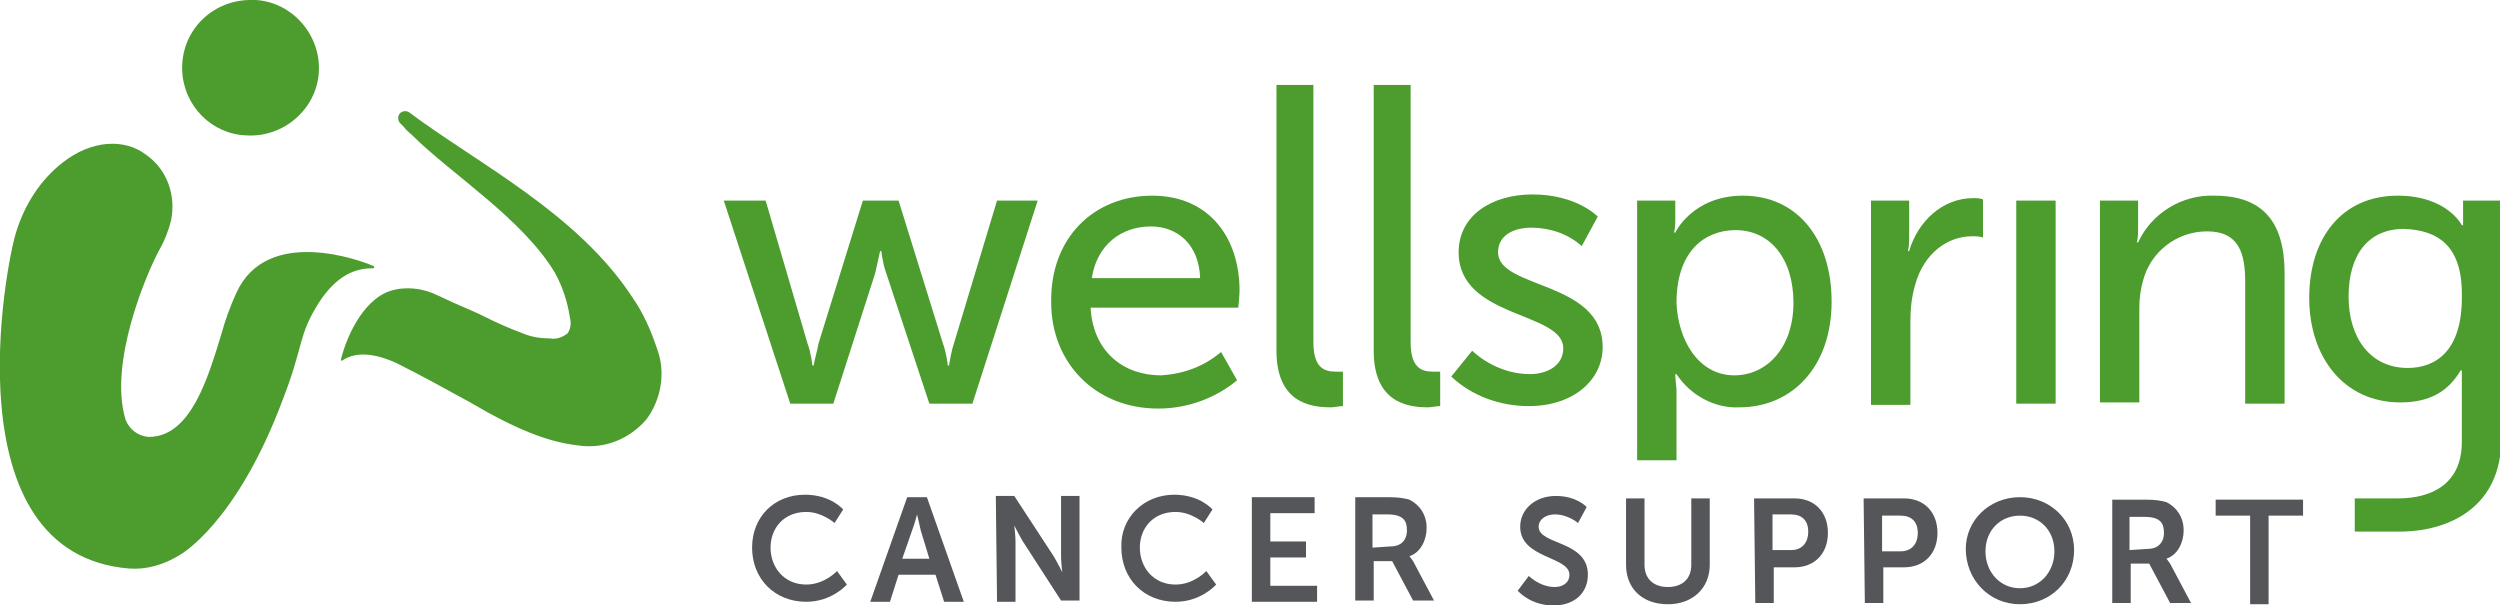
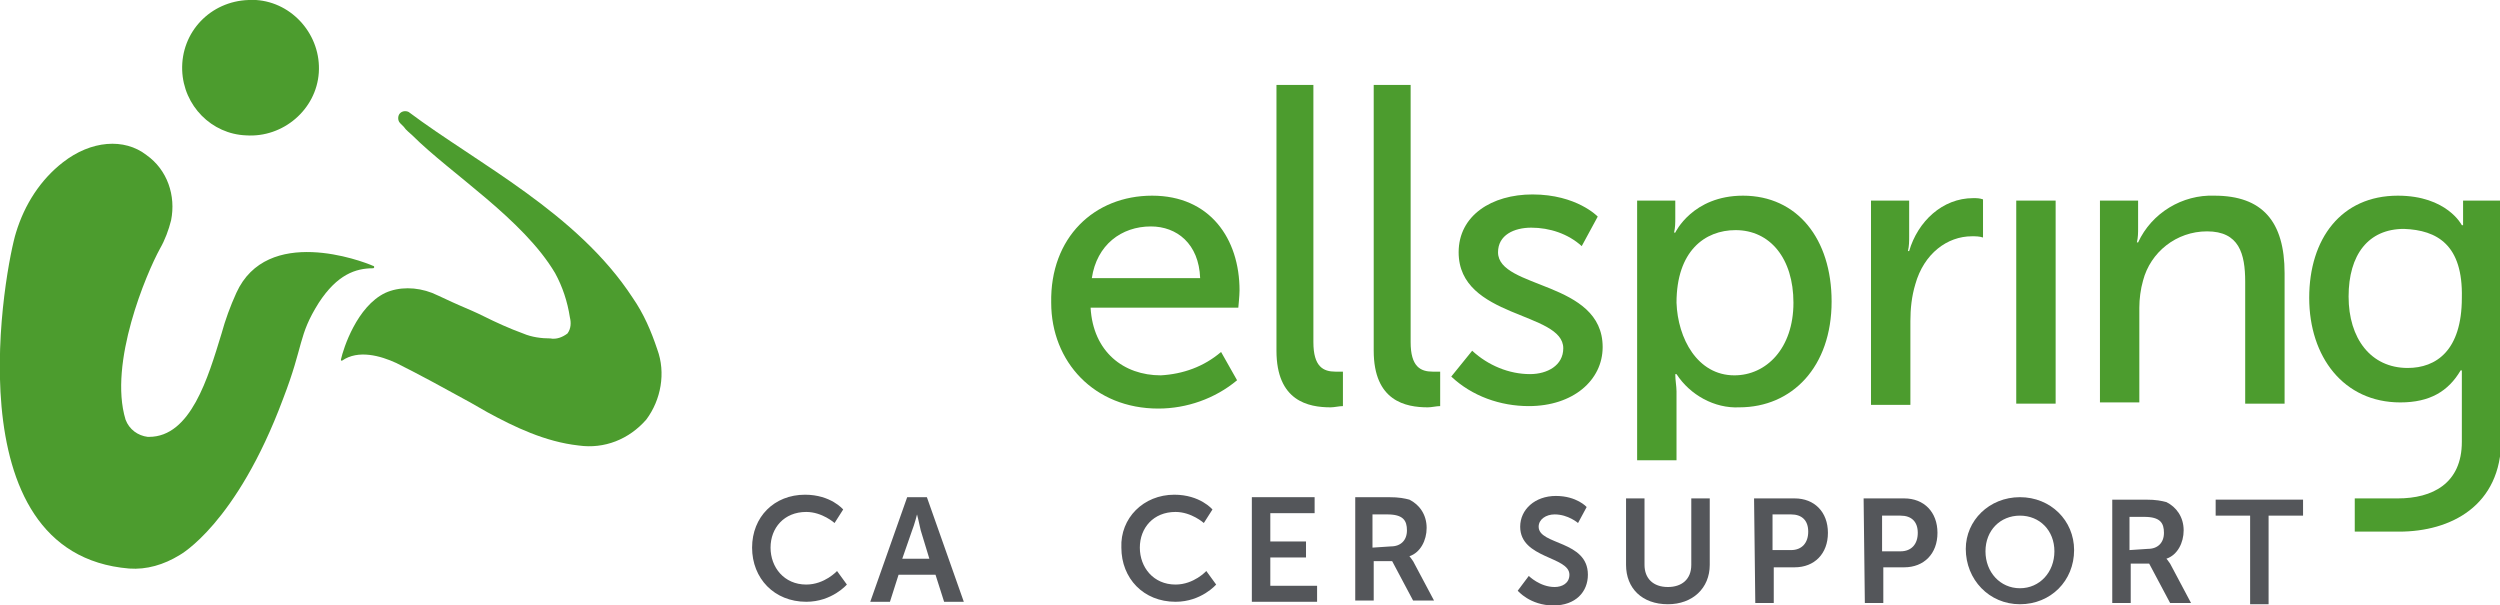
<svg xmlns="http://www.w3.org/2000/svg" width="256" height="62" viewBox="0 0 256 62" fill="none">
  <g clip-path="url(#clip0_1_4)">
    <path d="M13.235 58.219C14.999 58.346 16.764 57.842 18.403 56.833C18.403 56.833 24.201 53.683 28.991 40.829C31.133 35.285 30.503 34.402 32.646 31C34.537 28.102 36.427 27.471 38.192 27.471C38.192 27.471 38.318 27.471 38.318 27.346C38.318 27.346 38.318 27.22 38.192 27.22C37.058 26.715 27.352 23.061 24.201 29.992C23.571 31.378 23.067 32.764 22.688 34.15C21.302 38.687 19.537 44.736 15.252 44.736H15.126C14.117 44.61 13.235 43.98 12.857 42.971C11.092 37.175 14.999 27.976 16.386 25.455C16.89 24.573 17.268 23.565 17.52 22.557C18.025 20.037 17.142 17.39 14.999 15.878C12.731 14.114 9.327 14.366 6.428 16.634C4.16 18.398 2.521 20.919 1.639 23.817C0.63 26.968 -5.168 56.707 13.235 58.219Z" fill="#4C9C2E" />
    <path d="M25.209 13.862C28.991 14.114 32.394 11.215 32.646 7.435C32.898 3.654 29.999 0.252 26.218 0C26.092 0 26.092 0 25.965 0H25.461C21.554 0.126 18.529 3.276 18.655 7.183C18.781 10.837 21.68 13.736 25.209 13.862Z" fill="#4C9C2E" />
    <path d="M44.242 29.992C45.124 30.37 46.133 30.874 47.015 31.252C47.898 31.63 48.78 32.008 49.536 32.386C50.797 33.016 52.183 33.646 53.57 34.15C54.452 34.529 55.46 34.654 56.343 34.654C56.973 34.781 57.603 34.529 58.107 34.15C58.485 33.646 58.485 33.016 58.359 32.512C58.107 30.874 57.603 29.362 56.847 27.976C53.57 22.431 46.133 17.768 42.225 13.862C41.973 13.61 41.595 13.358 41.343 12.98L40.965 12.602C40.713 12.35 40.713 11.845 40.965 11.594C41.217 11.341 41.595 11.341 41.847 11.467C48.906 16.76 59.116 21.801 64.788 30.496C65.922 32.134 66.678 33.898 67.309 35.789C68.191 38.183 67.687 40.955 66.174 42.971C64.41 44.988 61.889 45.996 59.242 45.618C55.839 45.24 52.687 43.728 49.914 42.215L48.15 41.207C45.629 39.821 43.108 38.435 40.587 37.175C38.948 36.419 36.679 35.789 35.041 36.923H34.915V36.797C35.167 35.663 36.553 31.378 39.453 29.992C40.839 29.362 42.604 29.362 44.242 29.992Z" fill="#4C9C2E" />
-     <path d="M74.115 20.541H78.401L82.686 35.158C83.064 36.167 83.191 37.427 83.191 37.427H83.317C83.443 36.671 83.695 35.915 83.821 35.158L88.358 20.541H92.014L96.551 35.158C96.93 36.167 97.056 37.427 97.056 37.427H97.182C97.308 36.671 97.434 35.915 97.686 35.158L102.097 20.541H106.257L99.576 41.333H95.165L90.753 27.976C90.375 26.968 90.249 25.707 90.249 25.707H90.123C90.123 25.707 89.871 26.841 89.619 27.976L85.333 41.333H80.922L74.115 20.541Z" fill="#4C9C2E" />
    <path d="M117.979 20.037C123.903 20.037 126.929 24.447 126.929 29.74C126.929 30.244 126.803 31.504 126.803 31.504H111.677C111.929 36.041 115.08 38.435 118.862 38.435C121.13 38.309 123.273 37.553 125.038 36.041L126.676 38.939C124.408 40.829 121.509 41.837 118.61 41.837C112.055 41.837 107.643 37.049 107.643 31C107.517 24.321 112.055 20.037 117.979 20.037ZM122.895 28.48C122.769 24.951 120.5 23.187 117.853 23.187C114.828 23.187 112.307 25.077 111.803 28.48H122.895Z" fill="#4C9C2E" />
    <path d="M130.458 8.695H134.491V35.032C134.491 37.553 135.5 38.057 136.76 38.057C137.012 38.057 137.264 38.057 137.516 38.057V41.585C137.138 41.585 136.634 41.711 136.256 41.711C133.987 41.711 130.71 41.081 130.71 35.915V8.695H130.458Z" fill="#4C9C2E" />
    <path d="M140.416 8.695H144.449V35.032C144.449 37.553 145.457 38.057 146.718 38.057C146.97 38.057 147.222 38.057 147.474 38.057V41.585C147.096 41.585 146.592 41.711 146.214 41.711C143.945 41.711 140.668 41.081 140.668 35.915V8.695H140.416Z" fill="#4C9C2E" />
    <path d="M150.751 35.915C152.39 37.427 154.533 38.309 156.675 38.309C158.44 38.309 160.079 37.427 160.079 35.663C160.079 31.882 149.365 32.638 149.365 25.833C149.365 22.053 152.768 19.911 156.928 19.911C161.465 19.911 163.608 22.179 163.608 22.179L161.969 25.203C160.583 23.943 158.692 23.313 156.802 23.313C155.037 23.313 153.398 24.069 153.398 25.833C153.398 29.614 164.112 28.732 164.112 35.537C164.112 38.939 161.087 41.585 156.549 41.585C153.65 41.585 150.751 40.577 148.609 38.561L150.751 35.915Z" fill="#4C9C2E" />
    <path d="M167.894 20.541H171.549V22.305C171.549 22.809 171.549 23.313 171.423 23.817H171.549C171.549 23.817 173.314 20.037 178.482 20.037C184.028 20.037 187.557 24.447 187.557 30.874C187.557 37.553 183.523 41.711 178.103 41.711C175.582 41.837 173.062 40.451 171.675 38.309H171.549C171.549 38.939 171.675 39.569 171.675 40.073V47.13H167.642V20.541H167.894ZM177.599 38.435C180.876 38.435 183.649 35.663 183.649 31C183.649 26.463 181.255 23.565 177.725 23.565C174.574 23.565 171.675 25.707 171.675 31C171.801 34.654 173.818 38.435 177.599 38.435Z" fill="#4C9C2E" />
    <path d="M191.59 20.541H195.498V24.195C195.498 24.699 195.498 25.203 195.372 25.707H195.498C196.38 22.683 198.901 20.289 202.052 20.289C202.43 20.289 202.682 20.289 203.061 20.415V24.321C202.682 24.195 202.304 24.195 201.926 24.195C199.405 24.195 197.01 25.959 196.128 29.11C195.75 30.37 195.624 31.63 195.624 32.89V41.459H191.59V20.541Z" fill="#4C9C2E" />
    <path d="M210.497 20.541H206.464V41.333H210.497V20.541Z" fill="#4C9C2E" />
    <path d="M215.035 20.541H218.942V23.313C218.942 23.817 218.942 24.321 218.816 24.825H218.942C220.329 21.801 223.48 19.911 226.757 20.037C231.673 20.037 233.942 22.683 233.942 27.976V41.333H229.908V28.858C229.908 25.959 229.278 23.691 226.001 23.691C222.85 23.691 220.203 25.833 219.447 28.732C219.194 29.614 219.068 30.622 219.068 31.504V41.207H215.035V20.541Z" fill="#4C9C2E" />
    <path d="M252.219 20.541V22.431C252.219 22.683 252.219 22.935 252.219 23.061H252.093C252.093 23.061 250.58 20.037 245.538 20.037C239.74 20.037 236.463 24.447 236.463 30.496C236.463 36.545 239.992 41.207 245.79 41.207C248.815 41.207 250.706 40.073 251.967 37.931H252.093C252.093 37.931 252.093 38.561 252.093 39.191V45.24C252.093 49.524 249.067 51.037 245.538 51.037H241.127V54.439H245.664C250.958 54.439 256.126 51.793 256.126 44.988V20.541H252.219ZM252.093 30.496C252.093 35.915 249.446 37.679 246.547 37.679C242.765 37.679 240.496 34.654 240.496 30.37C240.496 26.085 242.513 23.439 246.168 23.439C249.572 23.565 252.219 25.077 252.093 30.496Z" fill="#4C9C2E" />
    <path d="M82.434 50.658C85.081 50.658 86.342 52.171 86.342 52.171L85.459 53.557C85.459 53.557 84.199 52.423 82.56 52.423C80.291 52.423 78.905 54.061 78.905 56.077C78.905 58.093 80.291 59.858 82.56 59.858C84.451 59.858 85.712 58.471 85.712 58.471L86.72 59.858C86.72 59.858 85.207 61.622 82.56 61.622C79.283 61.622 77.014 59.228 77.014 56.077C77.014 52.927 79.283 50.658 82.434 50.658Z" fill="#54565A" />
    <path d="M95.795 58.85H92.014L91.131 61.622H89.115L92.896 50.911H94.913L98.694 61.622H96.677L95.795 58.85ZM93.904 52.675C93.904 52.675 93.652 53.683 93.4 54.313L92.392 57.211H95.165L94.283 54.313C94.156 53.683 93.904 52.675 93.904 52.675Z" fill="#54565A" />
-     <path d="M101.971 50.785H103.862L107.896 56.959C108.274 57.589 108.778 58.598 108.778 58.598C108.778 58.598 108.652 57.589 108.652 56.959V50.785H110.543V61.496H108.652L104.744 55.447C104.366 54.817 103.862 53.809 103.862 53.809C103.862 53.809 103.988 54.817 103.988 55.447V61.622H102.097L101.971 50.785Z" fill="#54565A" />
    <path d="M120.248 50.658C122.895 50.658 124.156 52.171 124.156 52.171L123.273 53.557C123.273 53.557 122.013 52.423 120.374 52.423C118.105 52.423 116.719 54.061 116.719 56.077C116.719 58.093 118.105 59.858 120.374 59.858C122.265 59.858 123.525 58.471 123.525 58.471L124.534 59.858C124.534 59.858 123.021 61.622 120.374 61.622C117.097 61.622 114.828 59.228 114.828 56.077C114.702 53.053 117.097 50.658 120.248 50.658Z" fill="#54565A" />
    <path d="M128.189 50.911H134.617V52.549H130.08V55.447H133.735V57.085H130.08V59.984H134.87V61.622H128.189V50.911Z" fill="#54565A" />
    <path d="M138.777 50.911H142.18C143.315 50.911 143.819 51.037 144.323 51.163C145.331 51.667 146.088 52.675 146.088 54.061C146.088 55.321 145.457 56.581 144.323 56.959C144.323 56.959 144.449 57.085 144.701 57.463L146.844 61.496H144.701L142.558 57.463H140.668V61.496H138.777V50.911ZM142.432 55.951C143.441 55.951 144.071 55.321 144.071 54.313C144.071 53.305 143.693 52.675 142.054 52.675H140.542V56.077L142.432 55.951Z" fill="#54565A" />
    <path d="M156.549 58.976C156.549 58.976 157.684 60.11 159.196 60.11C159.953 60.11 160.709 59.732 160.709 58.85C160.709 56.959 155.667 57.211 155.667 53.935C155.667 52.171 157.18 50.785 159.322 50.785C161.465 50.785 162.474 51.919 162.474 51.919L161.591 53.557C161.591 53.557 160.583 52.675 159.196 52.675C158.314 52.675 157.558 53.179 157.558 53.935C157.558 55.825 162.6 55.321 162.6 58.85C162.6 60.614 161.339 62 159.07 62C156.675 62 155.415 60.488 155.415 60.488L156.549 58.976Z" fill="#54565A" />
    <path d="M166.507 51.037H168.398V57.842C168.398 59.228 169.28 60.11 170.793 60.11C172.179 60.11 173.188 59.354 173.188 57.842V51.037H175.078V57.842C175.078 60.236 173.314 61.874 170.793 61.874C168.146 61.874 166.507 60.236 166.507 57.842V51.037Z" fill="#54565A" />
    <path d="M179.616 51.037H183.775C185.792 51.037 187.179 52.423 187.179 54.565C187.179 56.707 185.792 58.093 183.775 58.093H181.633V61.748H179.742L179.616 51.037ZM183.397 56.329C184.532 56.329 185.162 55.573 185.162 54.439C185.162 53.305 184.532 52.675 183.397 52.675H181.507V56.329H183.397Z" fill="#54565A" />
    <path d="M190.834 51.037H194.994C197.01 51.037 198.397 52.423 198.397 54.565C198.397 56.707 197.01 58.093 194.994 58.093H192.851V61.748H190.96L190.834 51.037ZM194.615 56.455C195.75 56.455 196.38 55.699 196.38 54.565C196.38 53.431 195.75 52.801 194.615 52.801H192.725V56.455H194.615Z" fill="#54565A" />
    <path d="M206.842 50.911C209.993 50.911 212.388 53.305 212.388 56.329C212.388 59.48 209.993 61.874 206.842 61.874C203.691 61.874 201.296 59.354 201.296 56.203C201.296 53.305 203.691 50.911 206.842 50.911ZM206.842 60.236C208.859 60.236 210.371 58.598 210.371 56.455C210.371 54.313 208.859 52.801 206.842 52.801C204.825 52.801 203.313 54.313 203.313 56.455C203.313 58.598 204.825 60.236 206.842 60.236Z" fill="#54565A" />
    <path d="M216.295 51.163H219.699C220.833 51.163 221.337 51.289 221.841 51.415C222.85 51.919 223.606 52.927 223.606 54.313C223.606 55.573 222.976 56.833 221.841 57.211C221.841 57.211 221.967 57.337 222.22 57.715L224.362 61.748H222.22L220.077 57.715H218.186V61.748H216.295V51.163ZM219.951 56.203C220.959 56.203 221.589 55.573 221.589 54.565C221.589 53.557 221.211 52.927 219.573 52.927H218.06V56.329L219.951 56.203Z" fill="#54565A" />
    <path d="M230.413 52.801H226.883V51.163H235.833V52.801H232.303V61.874H230.413V52.801Z" fill="#54565A" />
  </g>
  <defs>
    <clipPath id="clip0_1_4">
      <rect width="256" height="62" fill="white" />
    </clipPath>
  </defs>
</svg>